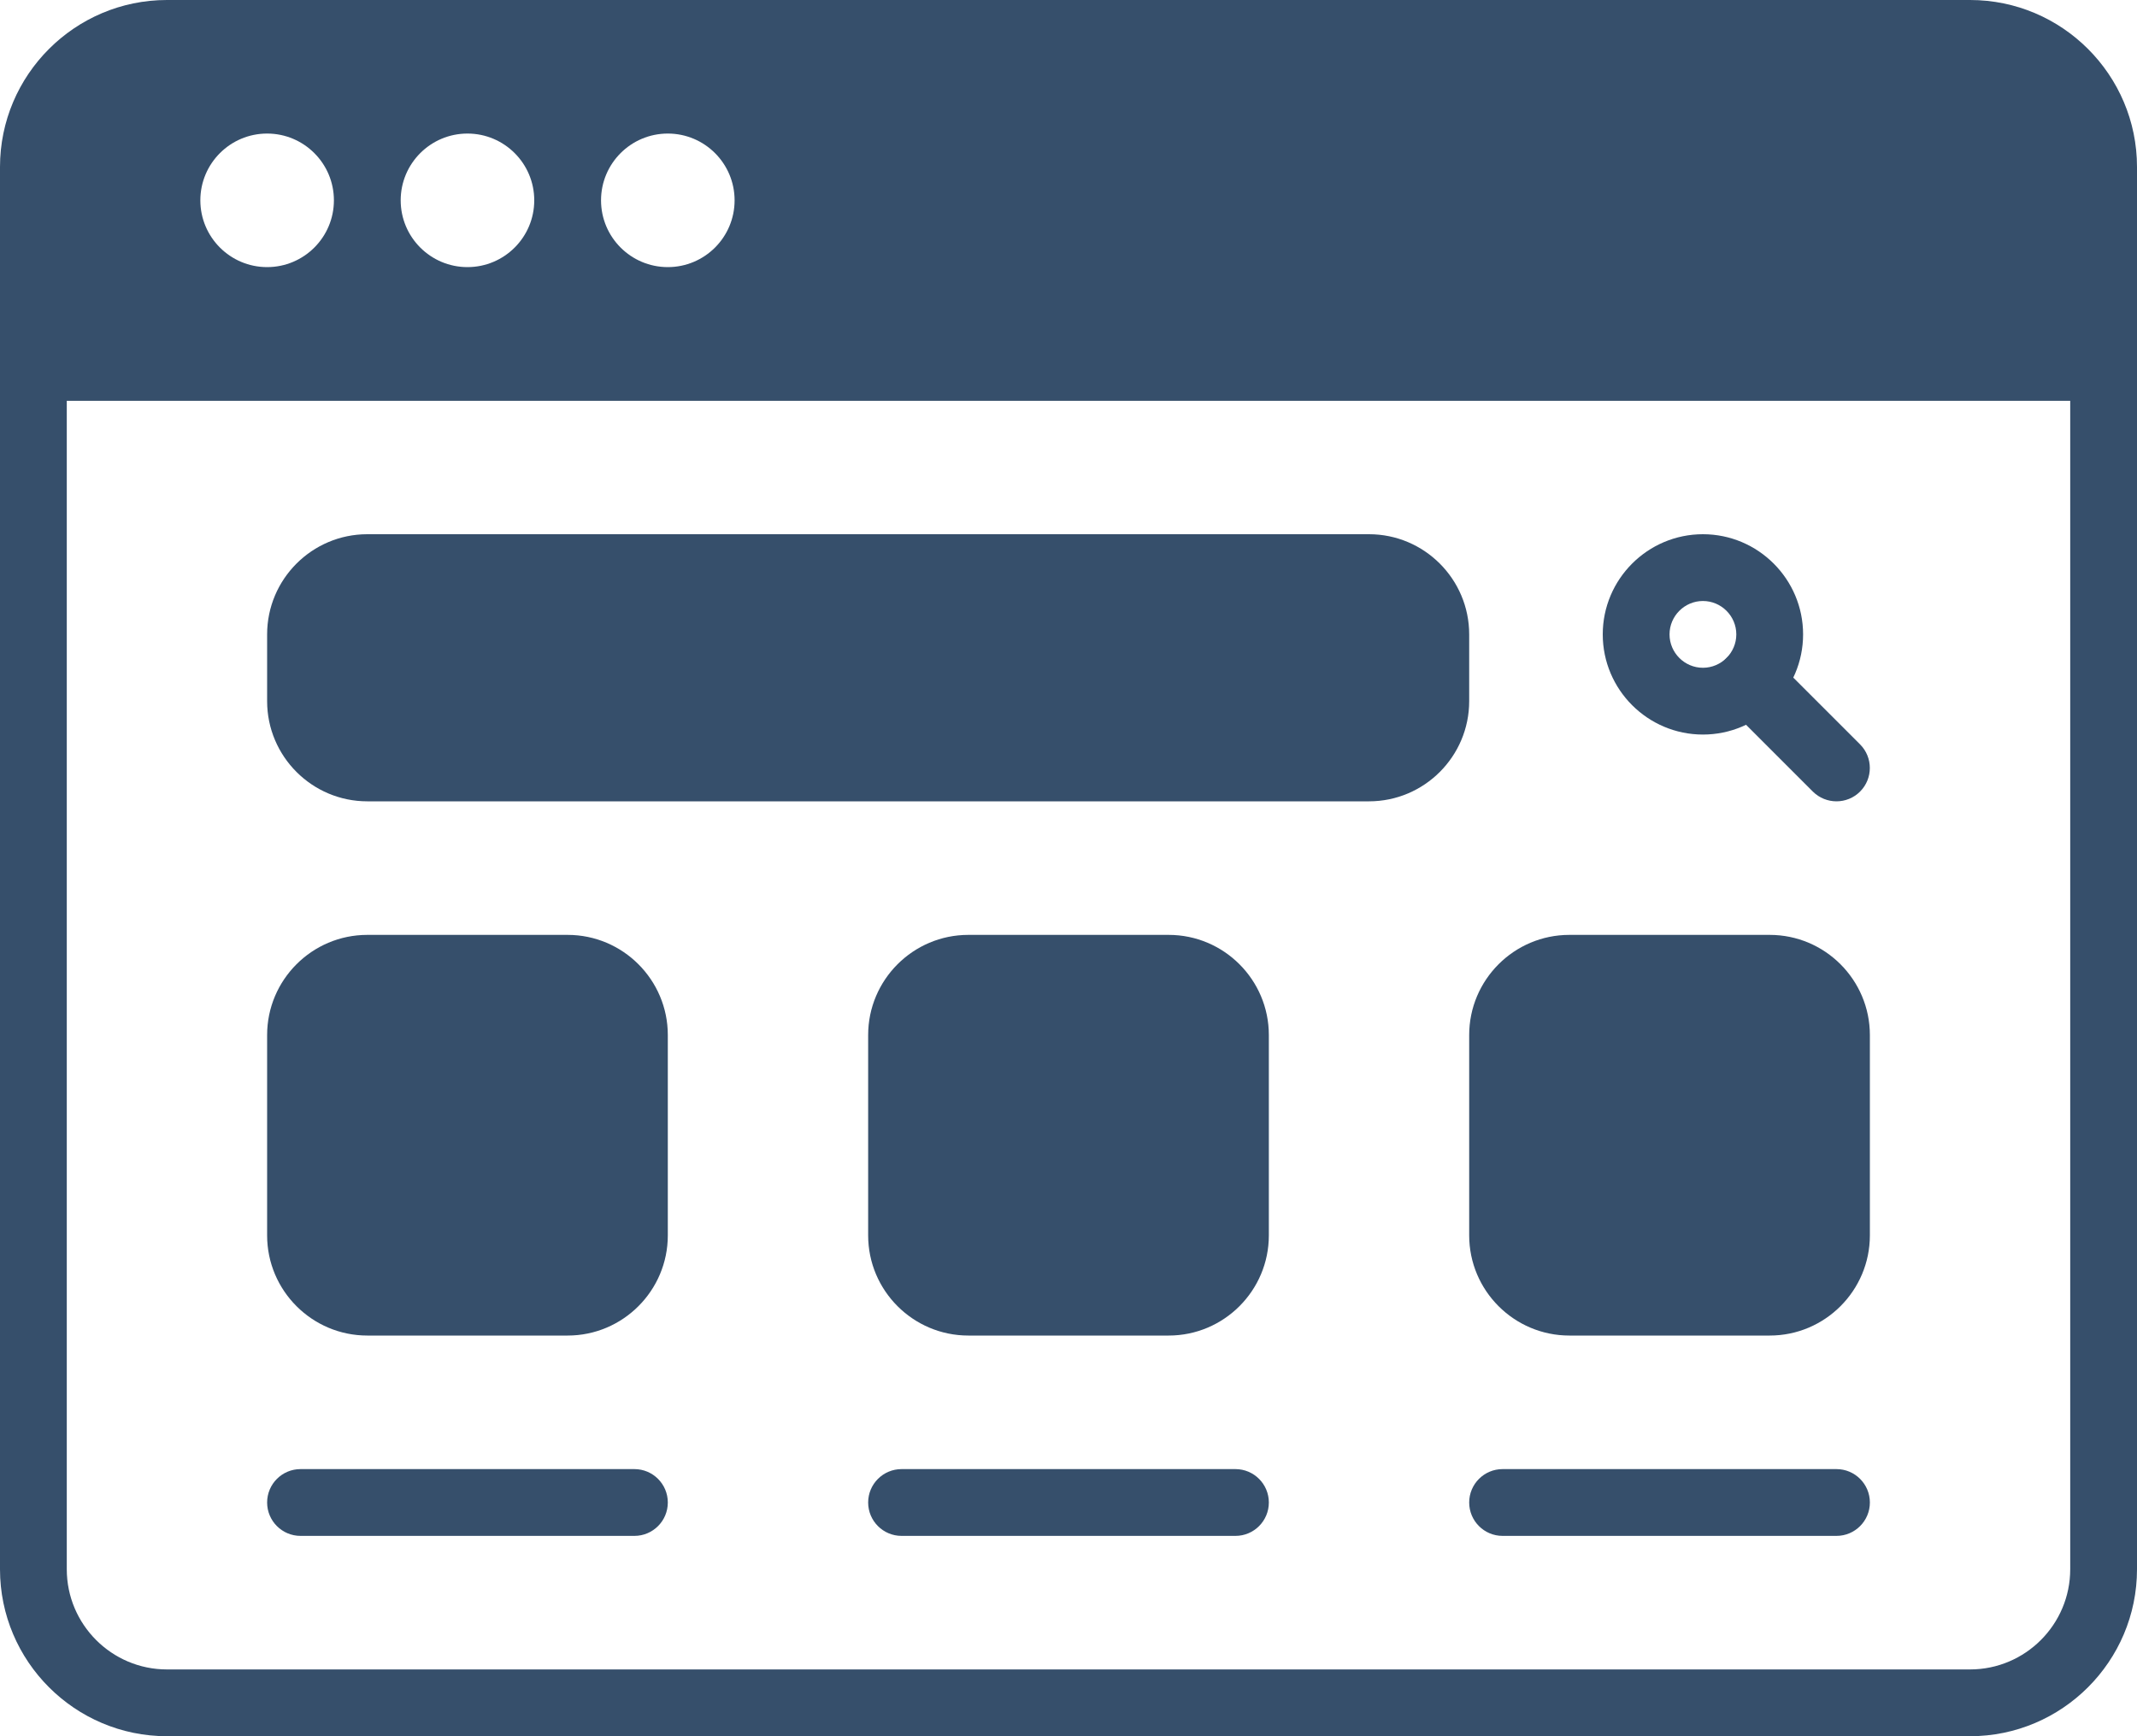
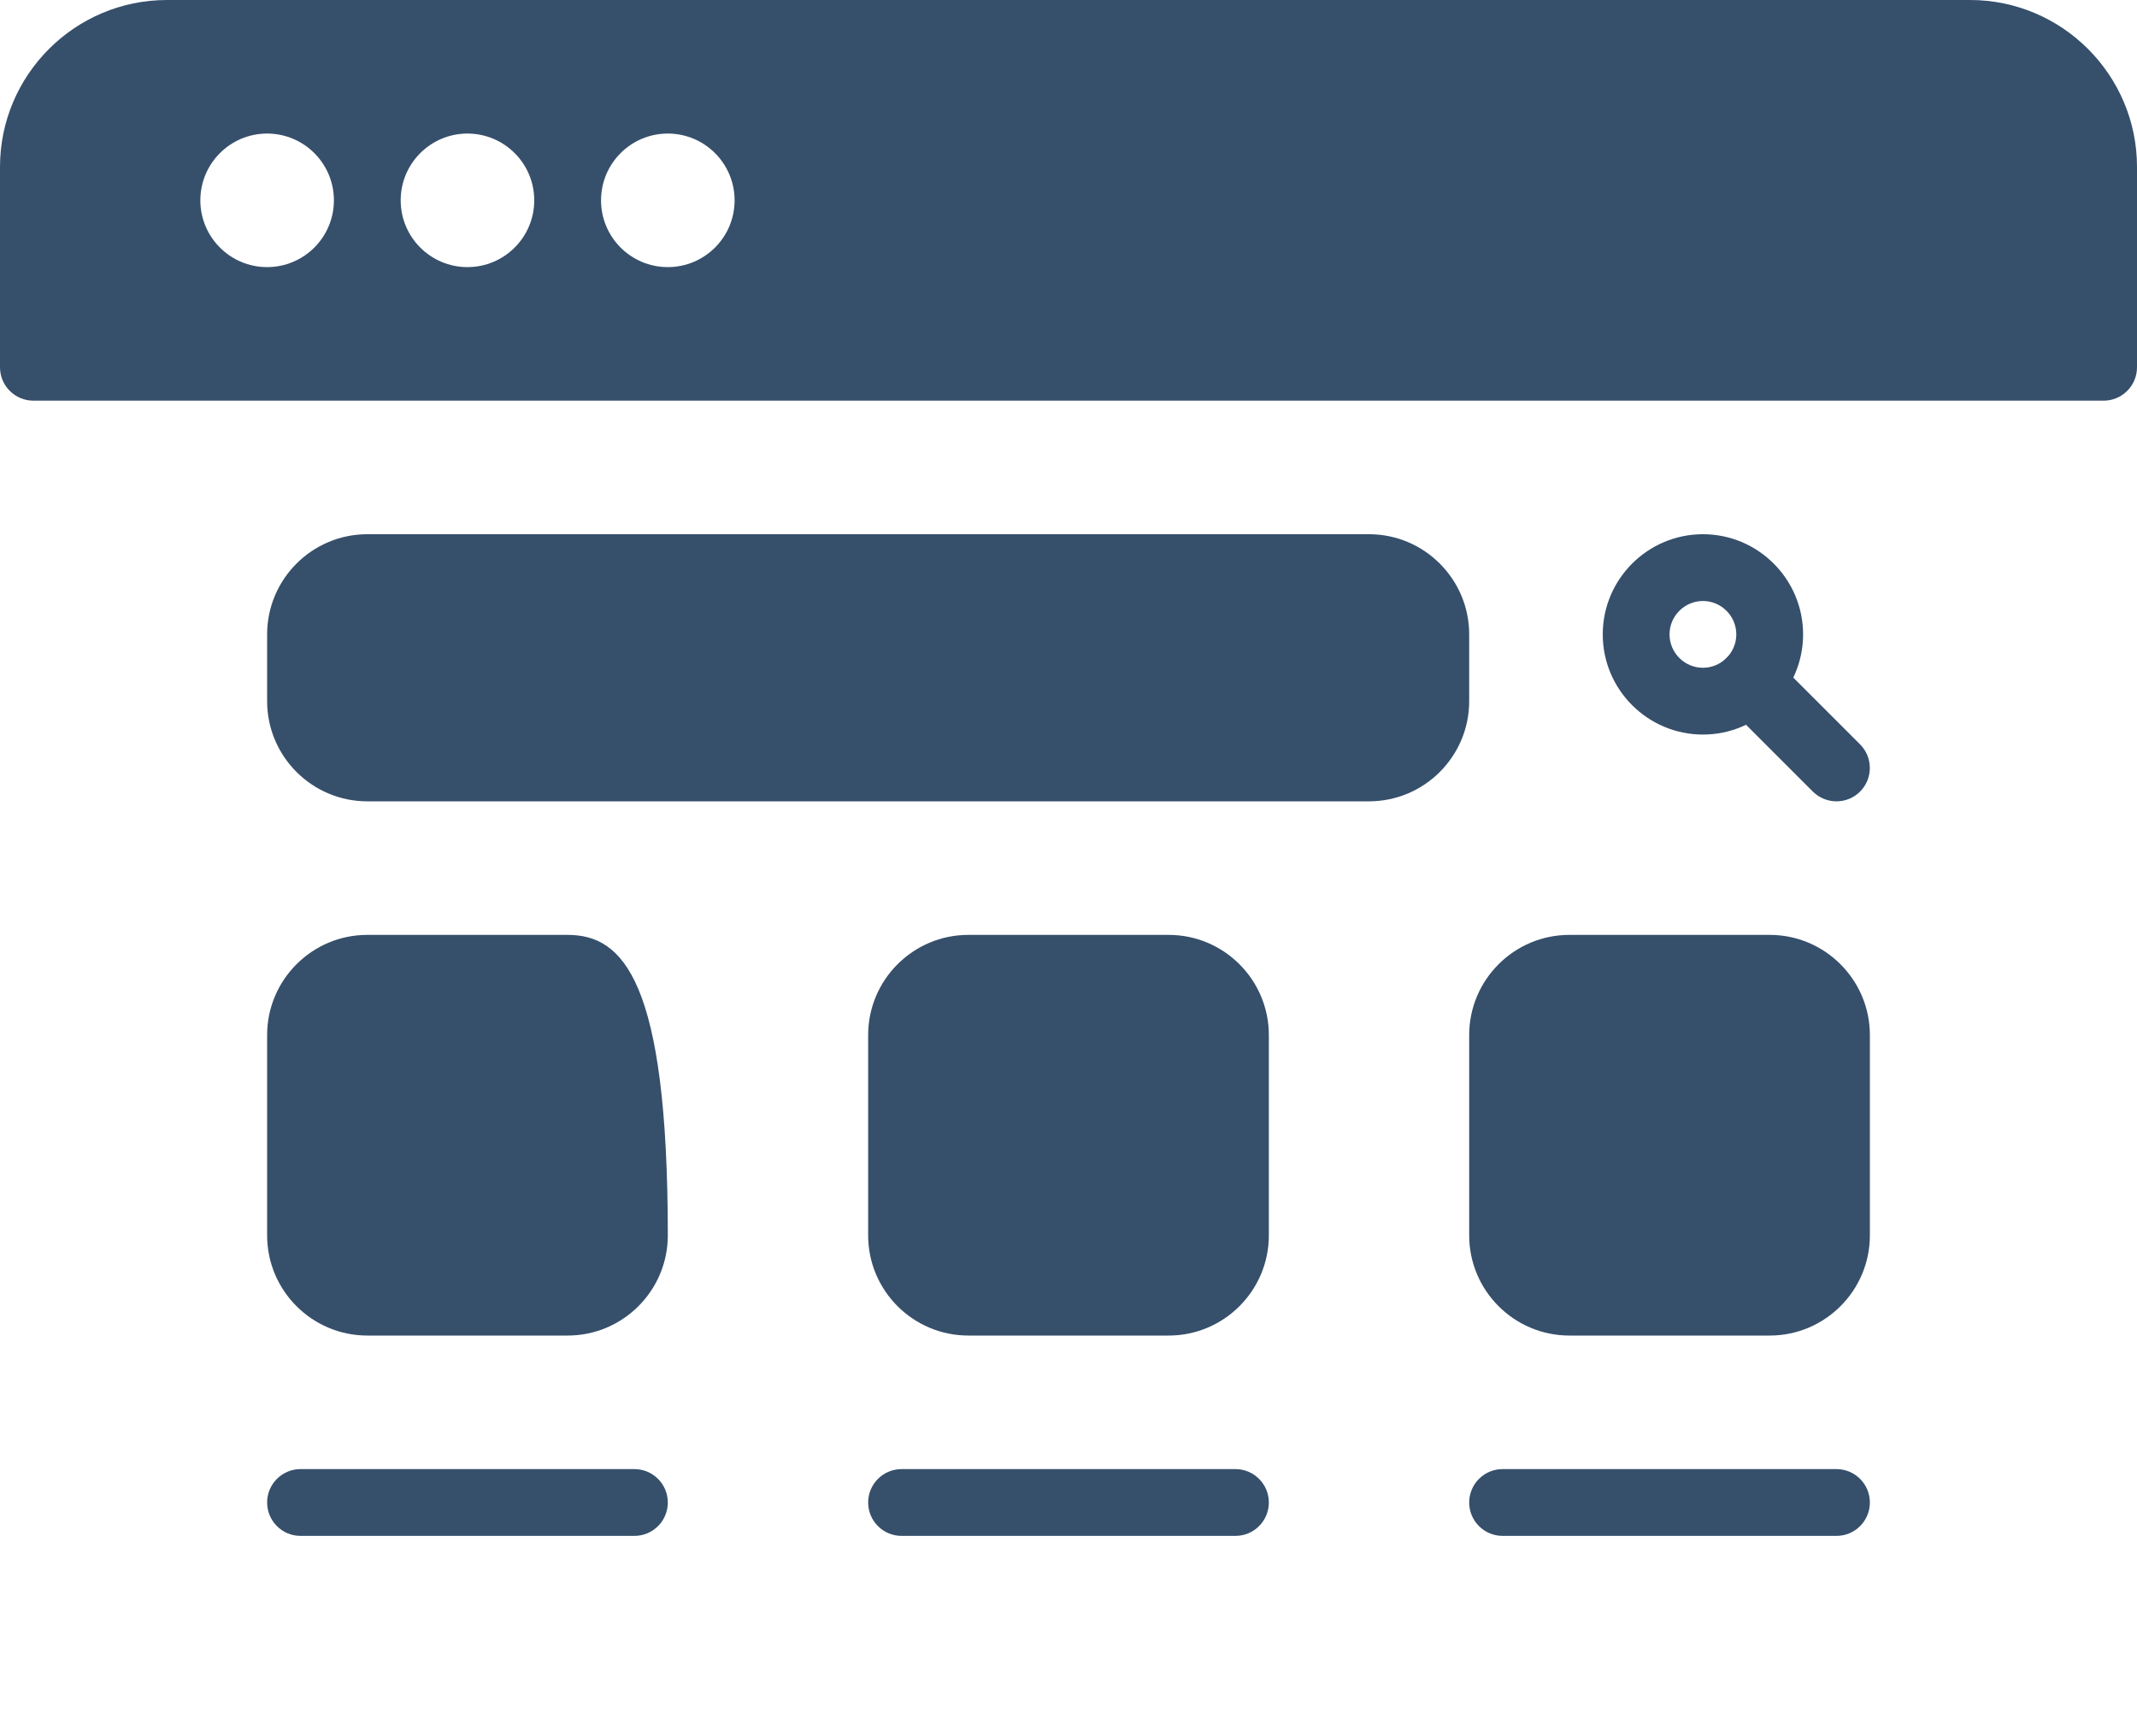
<svg xmlns="http://www.w3.org/2000/svg" fill="#364f6b" height="26" preserveAspectRatio="xMidYMid meet" version="1" viewBox="0.0 3.0 32.0 26.0" width="32" zoomAndPan="magnify">
  <g>
    <g id="change1_8">
      <path d="M25.5,14c-0.827,0-1.5-0.673-1.5-1.5s0.673-1.5,1.5-1.5s1.5,0.673,1.5,1.5S26.327,14,25.5,14z M25.5,12 c-0.275,0-0.5,0.225-0.5,0.5s0.225,0.5,0.5,0.5s0.5-0.225,0.5-0.5S25.775,12,25.5,12z" />
    </g>
  </g>
  <g id="change1_1">
    <path d="M27.5,15c-0.128,0-0.256-0.049-0.354-0.146l-1.293-1.293c-0.195-0.195-0.195-0.512,0-0.707s0.512-0.195,0.707,0 l1.293,1.293c0.195,0.195,0.195,0.512,0,0.707C27.756,14.951,27.628,15,27.5,15z" />
  </g>
  <g>
    <g id="change1_5">
      <path d="M22,12.5c0-0.827-0.673-1.5-1.5-1.5h-15C4.673,11,4,11.673,4,12.5v1C4,14.327,4.673,15,5.5,15h15 c0.827,0,1.5-0.673,1.5-1.5V12.5z" />
    </g>
    <g id="change1_2">
-       <path d="M8.5,17h-3C4.673,17,4,17.673,4,18.5v3C4,22.327,4.673,23,5.5,23h3c0.827,0,1.5-0.673,1.5-1.5v-3 C10,17.673,9.327,17,8.5,17z" />
+       <path d="M8.5,17h-3C4.673,17,4,17.673,4,18.5v3C4,22.327,4.673,23,5.5,23h3c0.827,0,1.5-0.673,1.5-1.5C10,17.673,9.327,17,8.5,17z" />
    </g>
    <g id="change1_11">
      <path d="M26.5,17h-3c-0.827,0-1.5,0.673-1.5,1.5v3c0,0.827,0.673,1.5,1.5,1.5h3c0.827,0,1.5-0.673,1.5-1.5v-3 C28,17.673,27.327,17,26.5,17z" />
    </g>
    <g id="change1_9">
      <path d="M17.5,17h-3c-0.827,0-1.5,0.673-1.5,1.5v3c0,0.827,0.673,1.5,1.5,1.5h3c0.827,0,1.5-0.673,1.5-1.5v-3 C19,17.673,18.327,17,17.5,17z" />
    </g>
  </g>
  <g id="change1_6">
    <path d="M9.5,26h-5C4.224,26,4,25.776,4,25.5S4.224,25,4.5,25h5c0.276,0,0.5,0.224,0.5,0.5S9.776,26,9.5,26z" />
  </g>
  <g id="change1_4">
    <path d="M18.5,26h-5c-0.276,0-0.5-0.224-0.5-0.5s0.224-0.5,0.5-0.5h5c0.276,0,0.5,0.224,0.5,0.5S18.776,26,18.5,26z" />
  </g>
  <g id="change1_10">
    <path d="M27.5,26h-5c-0.276,0-0.5-0.224-0.5-0.5s0.224-0.5,0.5-0.5h5c0.276,0,0.5,0.224,0.5,0.5S27.776,26,27.5,26z" />
  </g>
  <g id="change1_3">
-     <path d="M29.5,29h-27C1.122,29,0,27.878,0,26.5v-18C0,8.224,0.224,8,0.5,8h31C31.776,8,32,8.224,32,8.5v18 C32,27.878,30.878,29,29.5,29z M1,9v17.5C1,27.327,1.673,28,2.5,28h27c0.827,0,1.5-0.673,1.5-1.5V9H1z" />
-   </g>
+     </g>
  <g id="change1_7">
    <path d="M29.5,3h-27C1.122,3,0,4.122,0,5.5v3C0,8.776,0.224,9,0.5,9h31C31.776,9,32,8.776,32,8.5v-3C32,4.122,30.878,3,29.5,3z M4,7C3.448,7,3,6.552,3,6c0-0.552,0.448-1,1-1s1,0.448,1,1C5,6.552,4.552,7,4,7z M7,7C6.448,7,6,6.552,6,6c0-0.552,0.448-1,1-1 s1,0.448,1,1C8,6.552,7.552,7,7,7z M10,7C9.448,7,9,6.552,9,6c0-0.552,0.448-1,1-1s1,0.448,1,1C11,6.552,10.552,7,10,7z" />
  </g>
</svg>